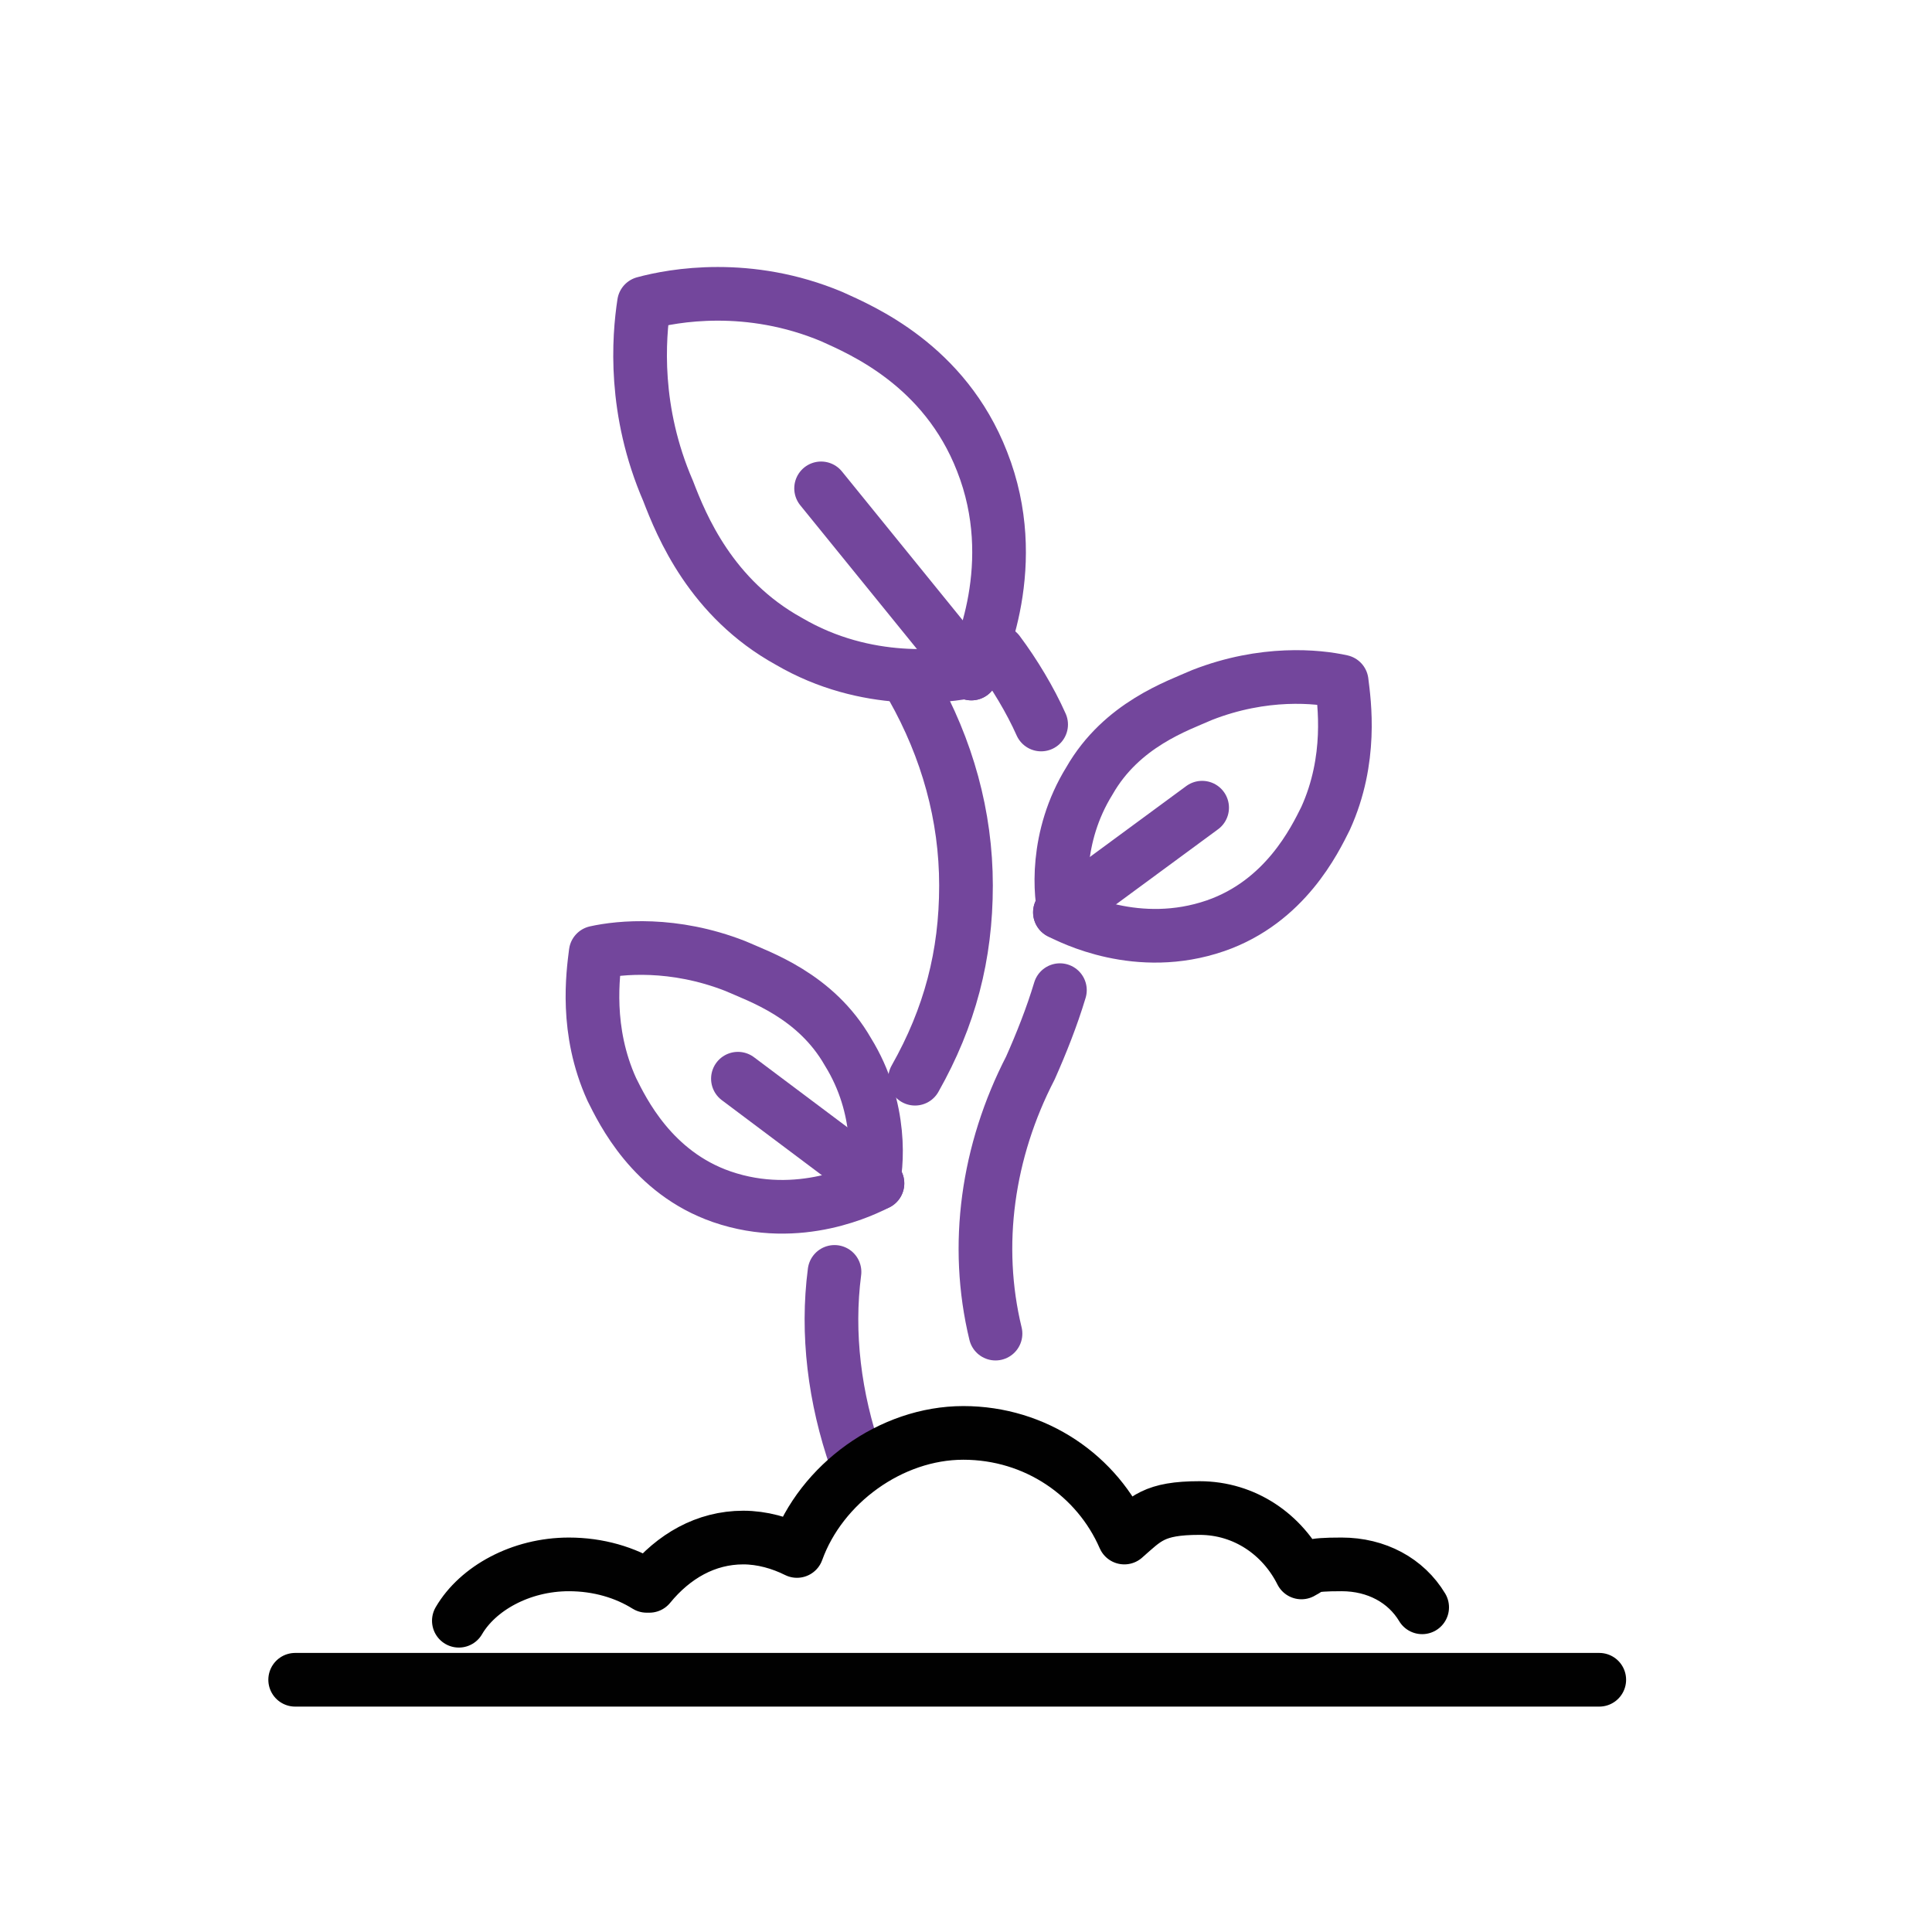
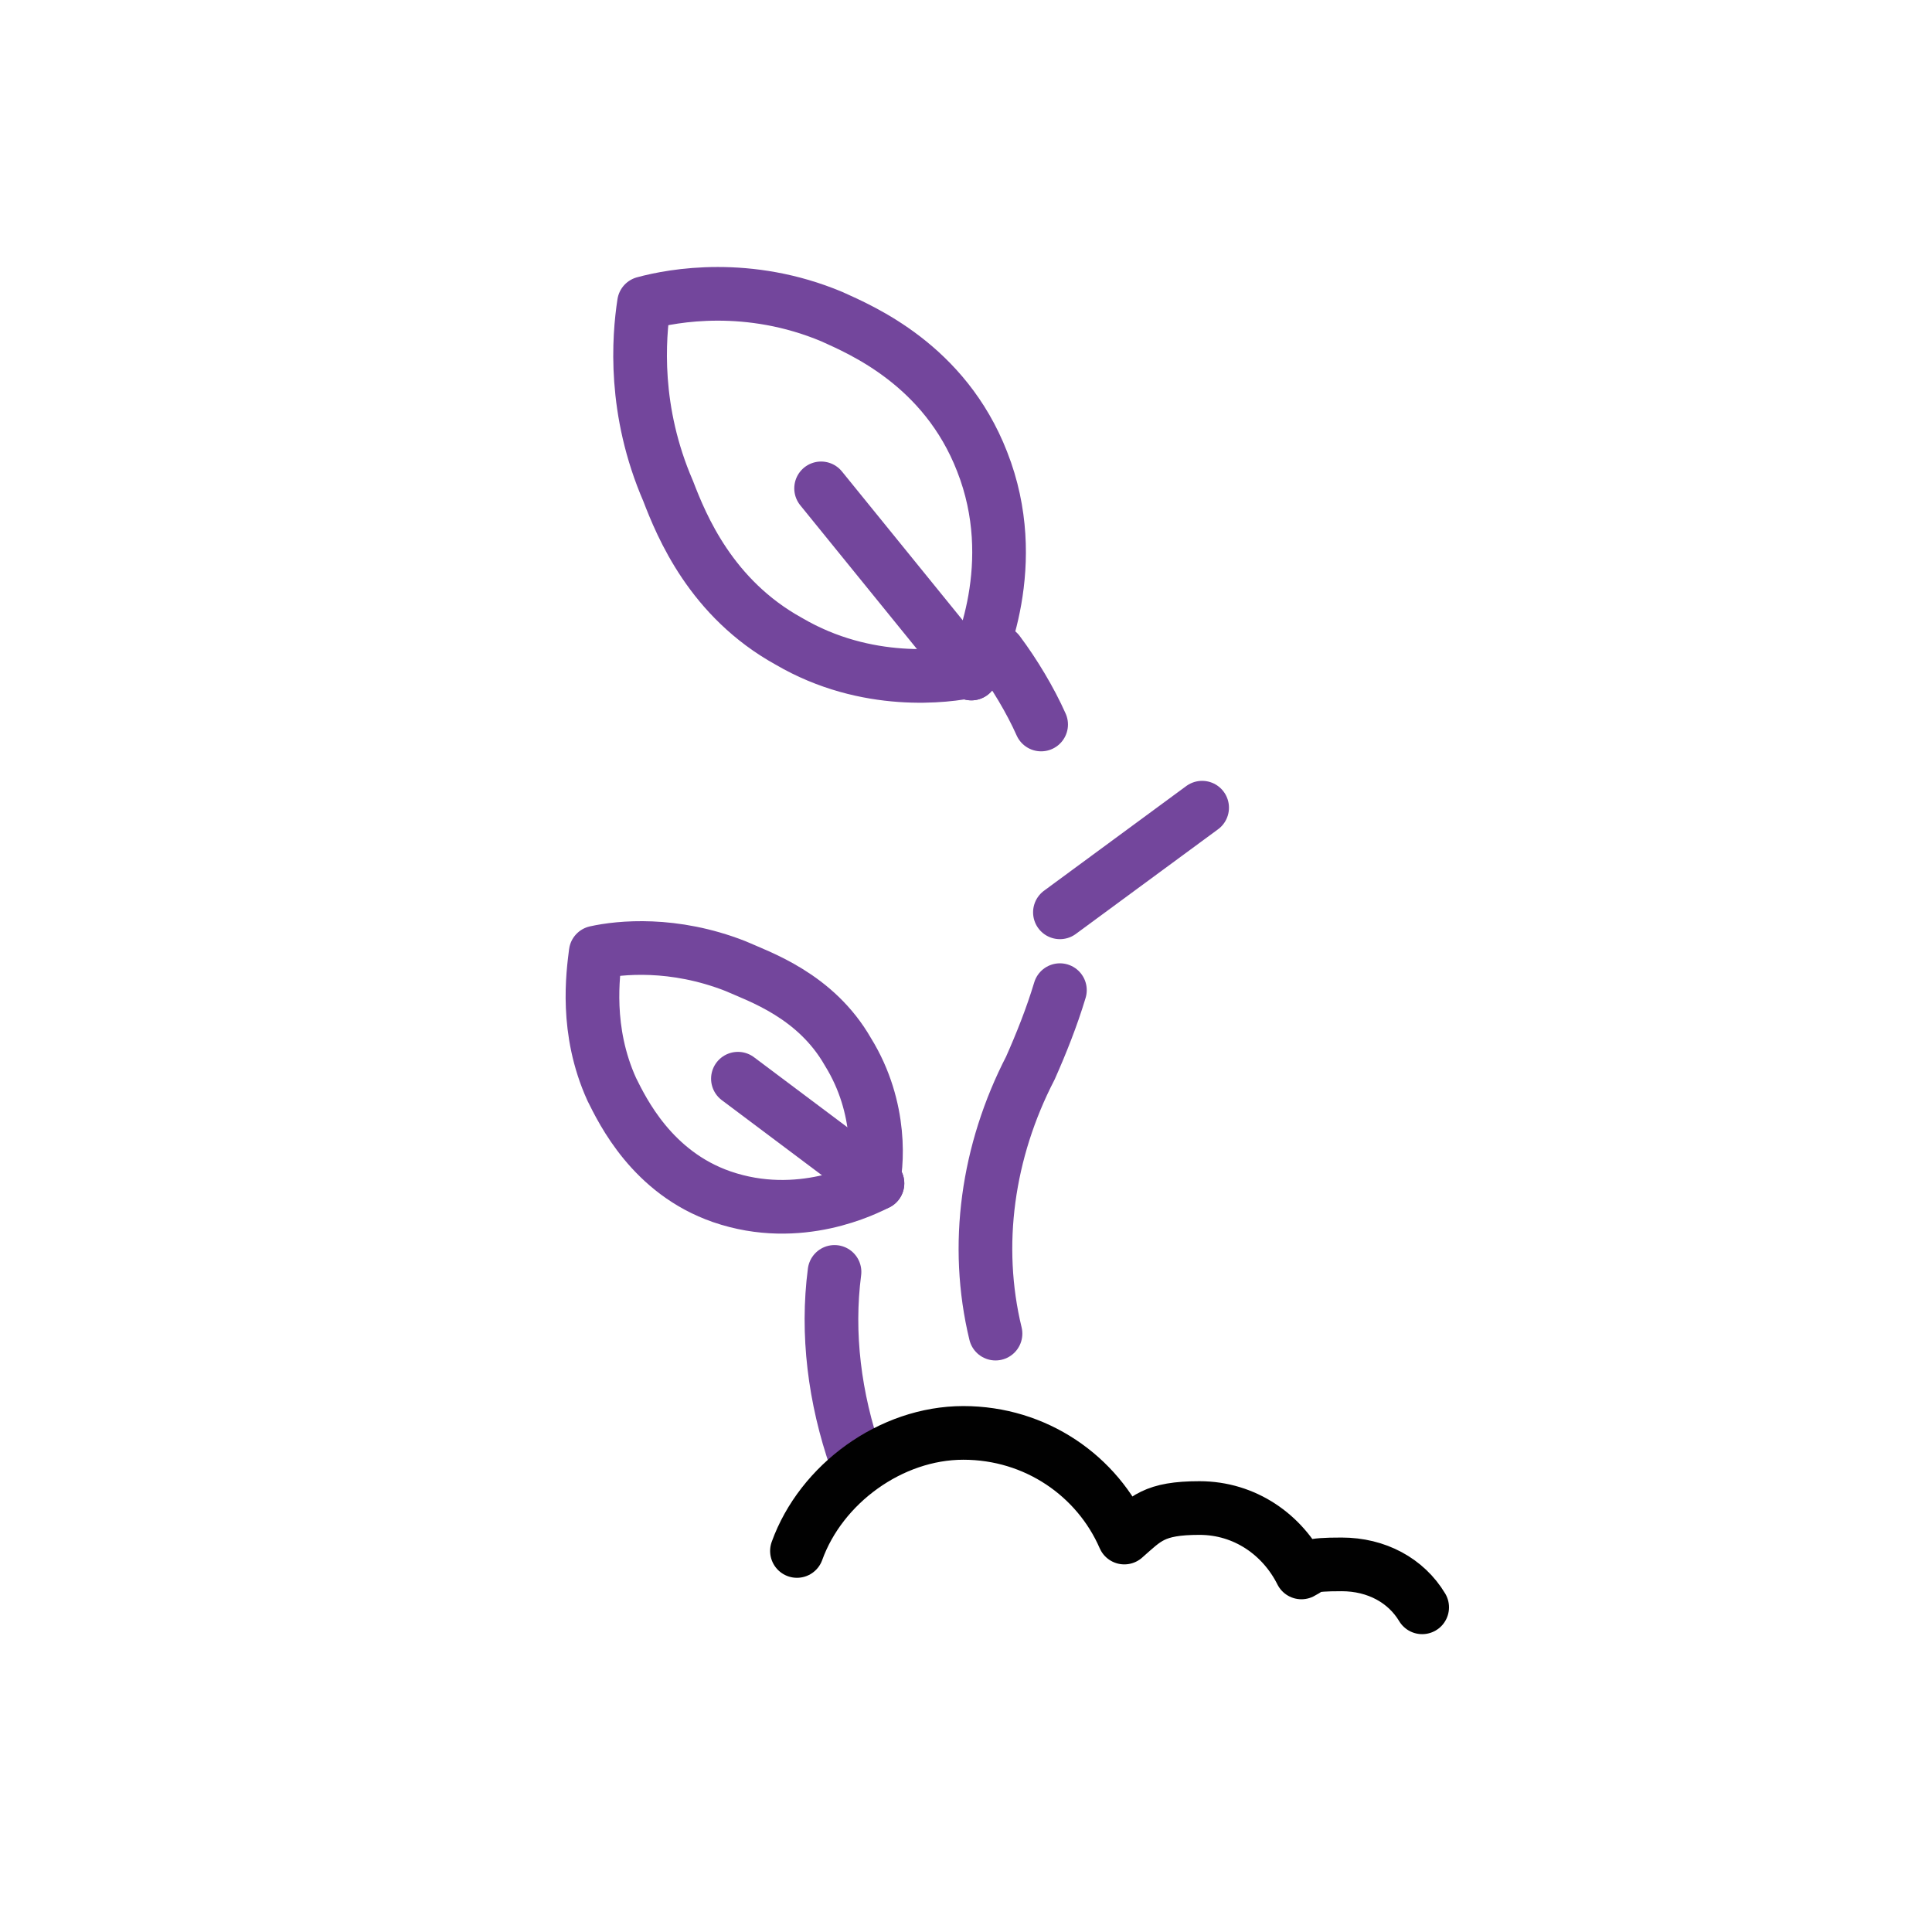
<svg xmlns="http://www.w3.org/2000/svg" id="grow" version="1.1" viewBox="0 0 72 72">
  <defs>
    <style>
      .st0 {
        stroke: #010101;
      }

      .st0, .st1 {
        fill: none;
        stroke-linecap: round;
        stroke-linejoin: round;
        stroke-width: 2px;
      }

      .st1 {
        stroke: #73469c;
      }
    </style>
  </defs>
  <path class="st1" d="M31.1,47.4c-.3,2.3,0,4.7.8,7,0,0,0,.2,0,.2" />
-   <path class="st1" d="M34,25.6c1.3,2.3,2,4.8,2,7.4s-.6,4.9-1.9,7.2" />
  <path class="st1" d="M39.5,36.9c-.3,1-.7,2-1.1,2.9-1.6,3.1-2.1,6.6-1.3,9.9" />
  <path class="st1" d="M37.2,24.3c.6.8,1.2,1.8,1.6,2.7" />
  <path class="st1" d="M32.7,44.1c-.4.2-2.9,1.5-5.8.5-2.6-.9-3.7-3.2-4.1-4-1-2.2-.7-4.3-.6-5.1.9-.2,2.9-.4,5.2.5.9.4,3,1.1,4.2,3.2,1.3,2.1,1.1,4.3.9,5Z" />
  <line class="st1" x1="32.7" y1="44.1" x2="27.5" y2="40.2" />
-   <path class="st1" d="M39.5,34c.4.2,2.9,1.5,5.8.5,2.6-.9,3.7-3.2,4.1-4,1-2.2.7-4.3.6-5.1-.9-.2-2.9-.4-5.2.5-.9.4-3,1.1-4.2,3.2-1.3,2.1-1.1,4.3-.9,5Z" />
  <line class="st1" x1="39.5" y1="34" x2="44.8" y2="30.1" />
  <path class="st1" d="M36.2,25.1c.3-.6,1.9-4.1.4-7.9-1.4-3.6-4.5-4.9-5.6-5.4-3.1-1.3-5.9-.8-7-.5-.2,1.3-.4,4,.9,7,.5,1.3,1.6,4,4.5,5.6,2.9,1.7,5.9,1.3,6.8,1.1Z" />
  <line class="st1" x1="36.2" y1="25.1" x2="30.6" y2="18.2" />
-   <path class="st0" d="M53,59.9c-.6-1-1.7-1.6-3-1.6s-1.1.1-1.5.3c-.7-1.4-2.1-2.4-3.8-2.4s-2,.4-2.8,1.1c-1-2.3-3.3-3.9-6-3.9s-5.3,1.9-6.2,4.4c-.6-.3-1.3-.5-2-.5-1.4,0-2.6.7-3.5,1.8,0,0,0,0-.1,0-.8-.5-1.8-.8-2.9-.8-1.8,0-3.4.9-4.1,2.1" />
-   <line class="st0" x1="11" y1="62.6" x2="59.6" y2="62.6" />
+   <path class="st0" d="M53,59.9c-.6-1-1.7-1.6-3-1.6s-1.1.1-1.5.3c-.7-1.4-2.1-2.4-3.8-2.4s-2,.4-2.8,1.1c-1-2.3-3.3-3.9-6-3.9s-5.3,1.9-6.2,4.4" />
</svg>